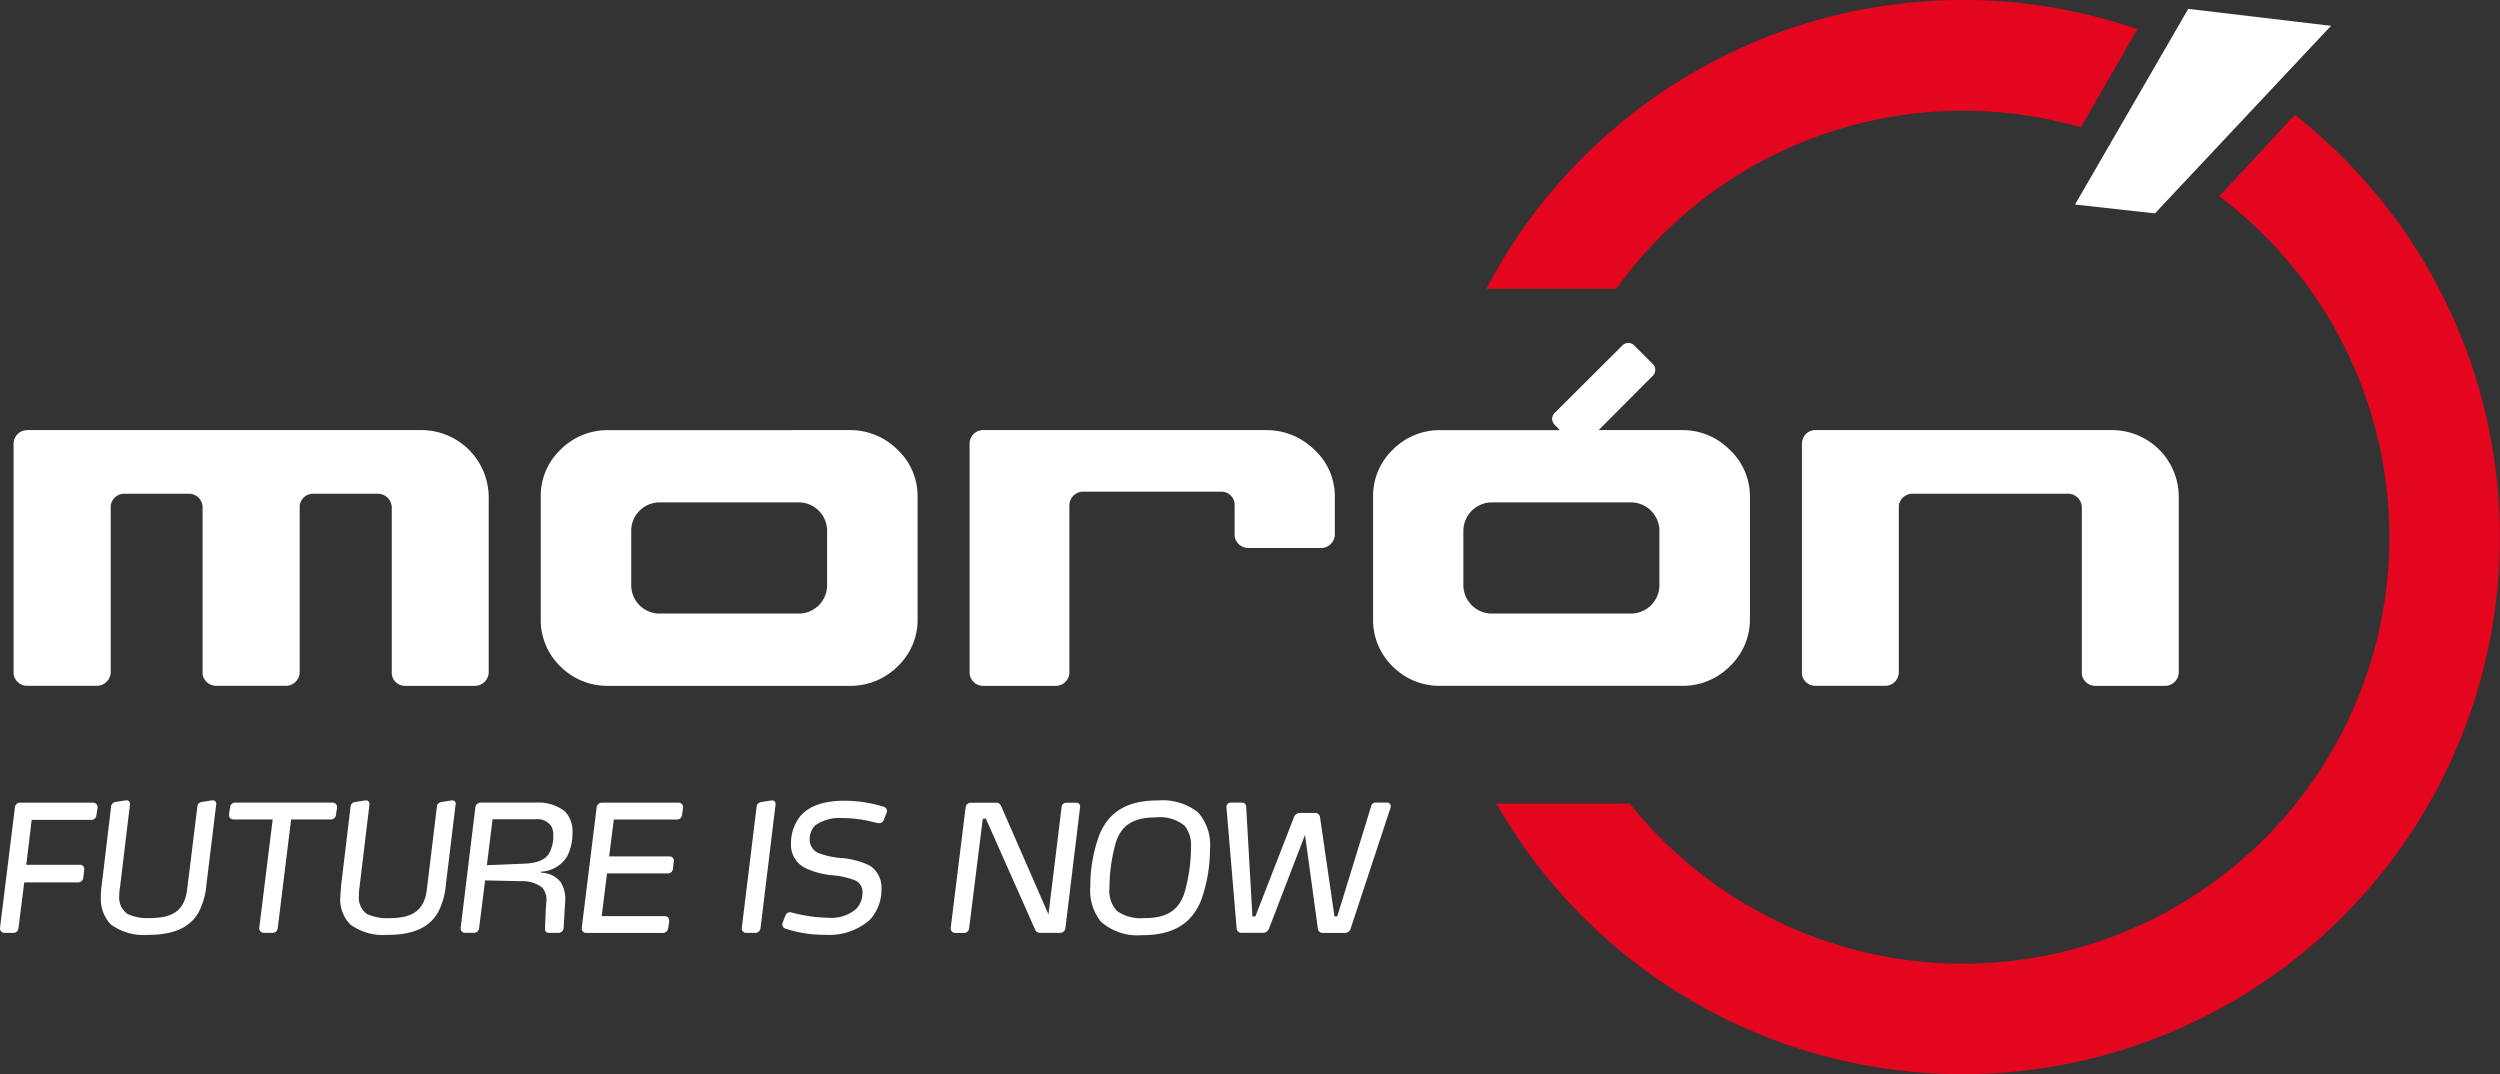
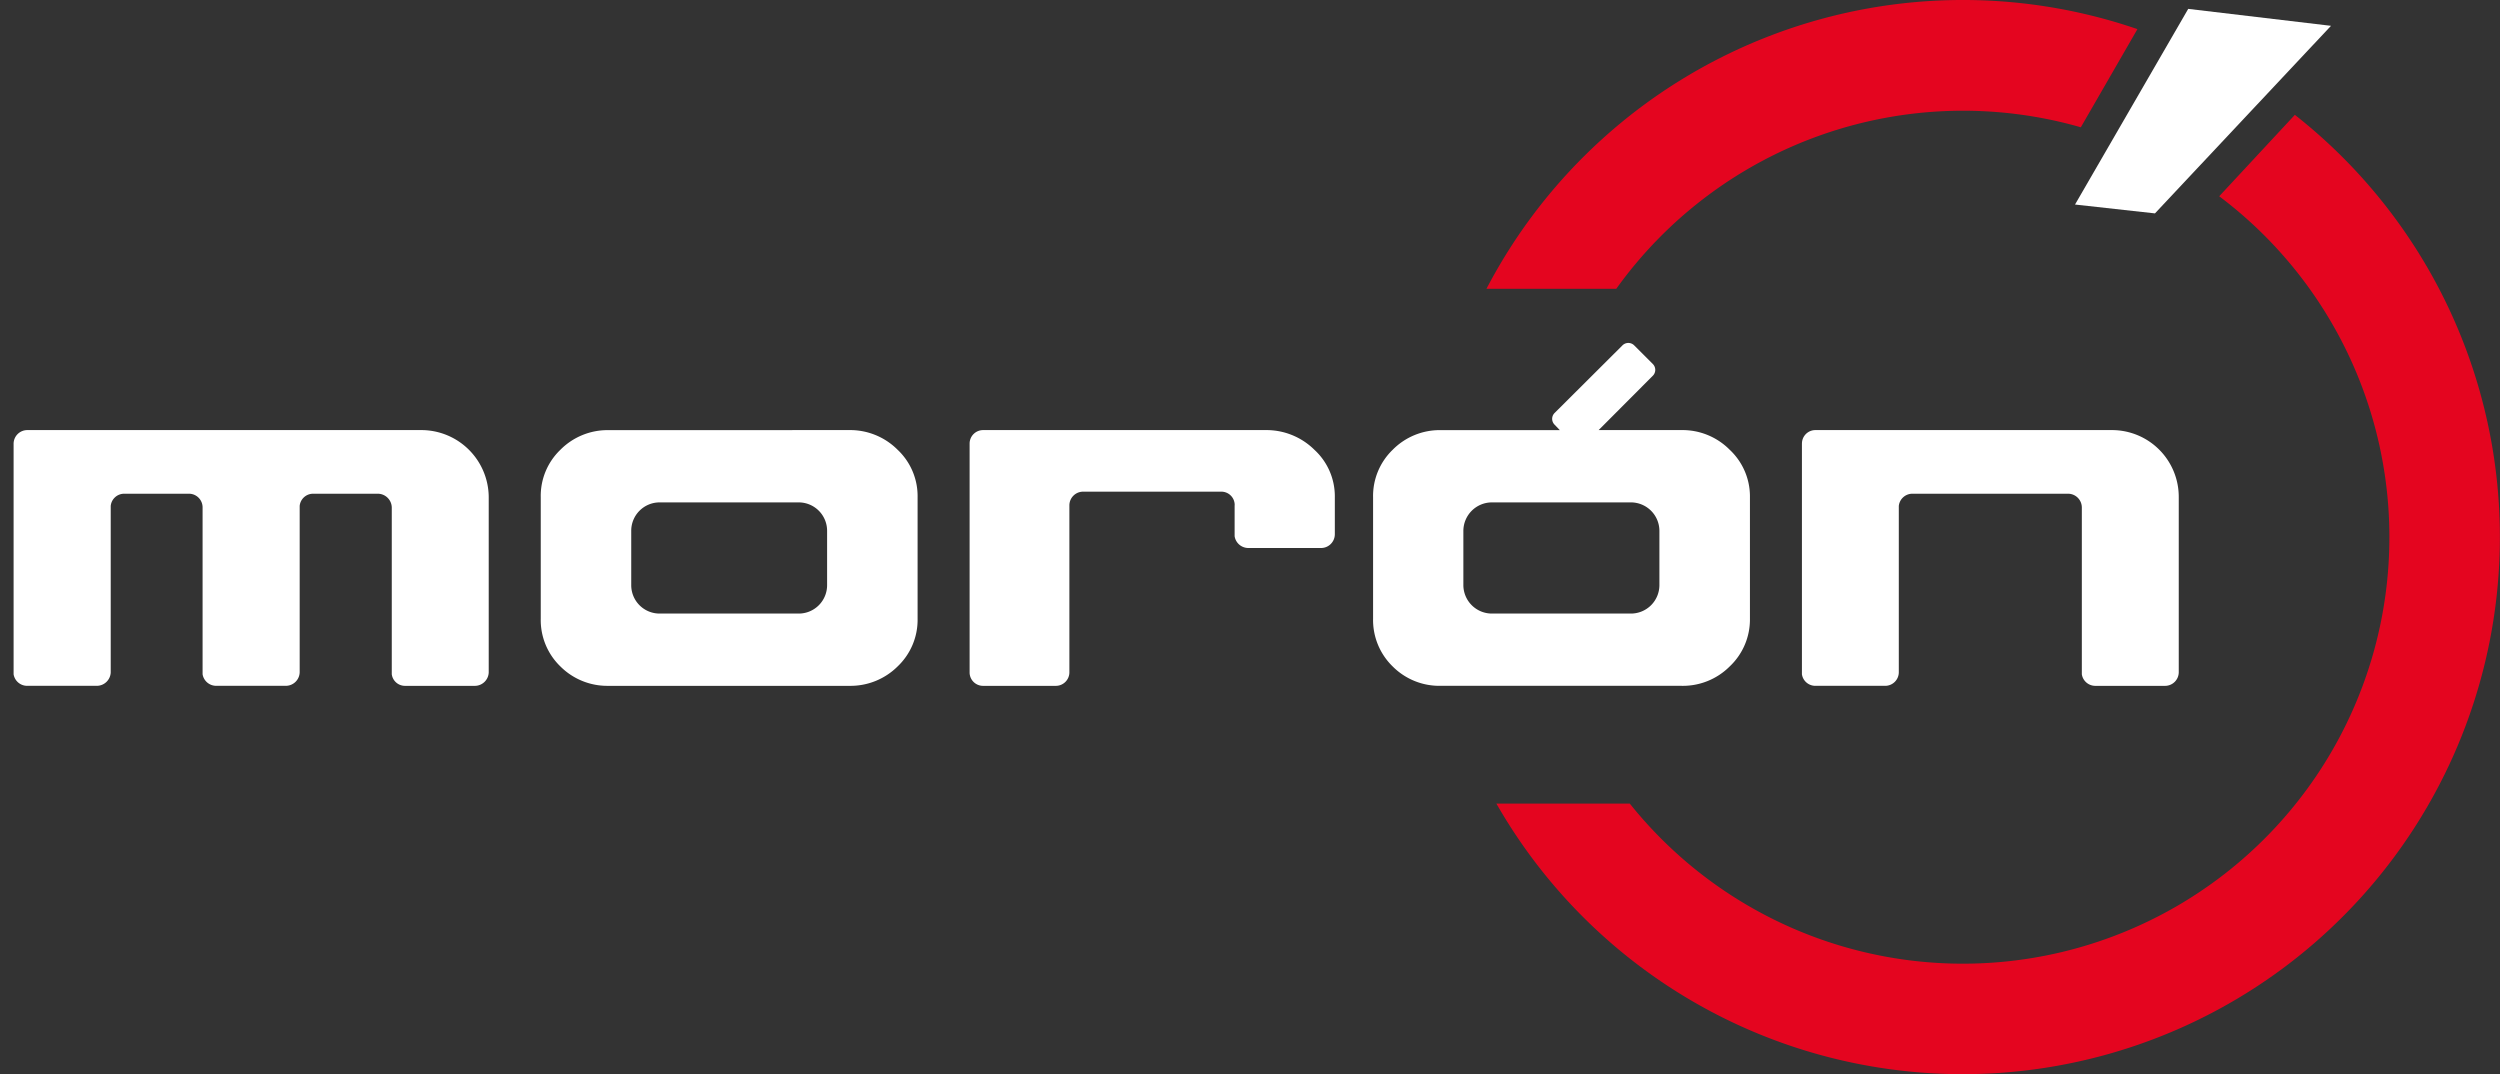
<svg xmlns="http://www.w3.org/2000/svg" width="279.053" height="119.903" viewBox="0 0 279.053 119.903">
  <rect x="0" y="0" width="279.053" height="119.903" fill="#333333" stroke="none" />
  <defs>
    <style>.a{fill:#e4051f;}.a,.b{fill-rule:evenodd;}.b{fill:#fff;}</style>
  </defs>
  <g transform="translate(0 -2)">
    <path class="a" d="M511.935,14.82A59.958,59.958,0,1,1,422.809,91.7H437.7a47.609,47.609,0,1,0,65.79-67.792ZM421.7,34.236A59.984,59.984,0,0,1,494.361,5.251l-6.318,10.957a47.636,47.636,0,0,0-51.854,18.028H421.7Z" transform="translate(-255.779)" />
-     <path class="b" d="M132.937,234.345a3.53,3.53,0,0,0-.683-2.436,4.241,4.241,0,0,0-3.175-.96c-2.2,0-3.787.579-4.515,2.753a19.159,19.159,0,0,0-.726,5.164,3.26,3.26,0,0,0,.842,2.53,4.607,4.607,0,0,0,2.988.8c2.164,0,3.745-.567,4.5-2.687a18.319,18.319,0,0,0,.771-5.16m-77.958-3.188-.635,5.124,3.819-.151c1.08-.042,2.392-.124,3.075-1.08a3.9,3.9,0,0,0,.516-2.09,2.013,2.013,0,0,0-.222-1.038l-.007-.012a1.9,1.9,0,0,0-1.785-.753H54.979Zm95.779,12.2a.66.66,0,0,1-.606.483h-2.536a.533.533,0,0,1-.523-.528L145.669,232.9l-4.024,10.467a.712.712,0,0,1-.624.467h-2.443a.538.538,0,0,1-.547-.535l-1.13-13.445V229.8a.459.459,0,0,1,.431-.5h1.245a.476.476,0,0,1,.519.37l0,.012.7,12.323h.329l4.324-11.115,0-.006a.707.707,0,0,1,.619-.432h1.73a.55.55,0,0,1,.548.491l1.608,11.061h.311l3.8-12.35a.5.5,0,0,1,.54-.355h1.245a.391.391,0,0,1,.385.431v.023l-.031.15Zm-15.7-8.895a17.064,17.064,0,0,1-.961,5.661c-1.16,2.987-3.553,3.97-6.618,3.97a6.175,6.175,0,0,1-4.59-1.5,5.551,5.551,0,0,1-1.19-3.911,16.559,16.559,0,0,1,1.036-5.85c1.205-2.858,3.539-3.78,6.542-3.78a6.406,6.406,0,0,1,4.443,1.33A5.442,5.442,0,0,1,135.062,234.461Zm-25.017-3.376H109.7l-1.523,12.224a.556.556,0,0,1-.545.531H106.62a.493.493,0,0,1-.5-.5v-.056l1.662-13.456a.591.591,0,0,1,.571-.518h2.905c.279,0,.423.227.527.456l5.246,12.006,1.47-12.019v-.007a.512.512,0,0,1,.522-.435h1.107a.4.4,0,0,1,.431.427v.063L118.92,243.32a.6.6,0,0,1-.571.519h-2.3a.613.613,0,0,1-.549-.456Zm-11.4.169a.549.549,0,0,1-.513.34h-.042l-.019,0c-.463-.08-.943-.225-1.414-.314a14.048,14.048,0,0,0-2.629-.259,4.734,4.734,0,0,0-3.036.815,2.232,2.232,0,0,0-.615,1.591,1.647,1.647,0,0,0,1.11,1.548,10.041,10.041,0,0,0,2.181.491,8.739,8.739,0,0,1,3.427.864,2.928,2.928,0,0,1,1.3,2.608,4.98,4.98,0,0,1-1.307,3.452,6.906,6.906,0,0,1-5.023,1.66,14.009,14.009,0,0,1-4.371-.677.487.487,0,0,1-.371-.469v-.022l.031-.154.326-.862a.563.563,0,0,1,.512-.336h.047l.026.007a17.334,17.334,0,0,0,4.285.616,4.245,4.245,0,0,0,3-.973,2.529,2.529,0,0,0,.719-1.774,1.4,1.4,0,0,0-.839-1.441,9.088,9.088,0,0,0-2.469-.556,8.855,8.855,0,0,1-3.008-.783,2.868,2.868,0,0,1-1.658-2.735,4.818,4.818,0,0,1,1.09-3.145c1.2-1.351,3.179-1.662,4.9-1.662a14.917,14.917,0,0,1,4.351.673.487.487,0,0,1,.369.491v.022l-.031.156Zm-12.074-1.736-1.68,13.8a.591.591,0,0,1-.568.52H83.3a.49.49,0,0,1-.5-.5v-.06l1.664-13.613.005-.017a.569.569,0,0,1,.415-.4l.02-.007,1.215-.191h.063a.371.371,0,0,1,.384.408v.064Zm-18.055,1.661-.521,4.12h6.734a.486.486,0,0,1,.5.5v.052l-.028.058-.085.8a.567.567,0,0,1-.543.491H67.755l-.591,4.765H74.2a.491.491,0,0,1,.5.5v.039l-.12.818a.585.585,0,0,1-.545.518h-8.6a.493.493,0,0,1-.5-.5v-.059l1.662-13.454a.585.585,0,0,1,.568-.522h8.581a.491.491,0,0,1,.5.5v.062l-.12.818a.561.561,0,0,1-.541.5H68.516ZM60.4,237.009l-.015.117a2.821,2.821,0,0,1,2.189,1.038,3.55,3.55,0,0,1,.523,2.04v.008l-.073,1.112-.112,1.989v.009a.587.587,0,0,1-.54.515H61.307c-.3,0-.476-.133-.476-.451v-.059l.093-2.147.068-.942a1.99,1.99,0,0,0-.488-1.467,3.591,3.591,0,0,0-2.337-.7l-4.018-.088-.67,5.329a.584.584,0,0,1-.564.524H51.9a.473.473,0,0,1-.48-.5v-.06l1.642-13.456a.592.592,0,0,1,.563-.518H59.74a4.9,4.9,0,0,1,3.31.963l.009.009a3.3,3.3,0,0,1,.846,2.391,5.725,5.725,0,0,1-.6,2.642A3.626,3.626,0,0,1,60.4,237.009Zm-9.552-7.444-1.083,8.911a8.223,8.223,0,0,1-.86,3.053c-1.163,2.066-3.451,2.535-5.653,2.535a6.207,6.207,0,0,1-4.165-1.167,4.044,4.044,0,0,1-1.1-3.11v-.008l.09-1.244,1.063-8.868,0-.017a.57.57,0,0,1,.414-.4l.021-.008,1.215-.191h.063a.372.372,0,0,1,.386.408v.063l-1.11,9.222,0,.009a4.521,4.521,0,0,0-.065.924,2.231,2.231,0,0,0,.884,2.046,5.226,5.226,0,0,0,2.513.471c2.349,0,3.877-.678,4.18-3.17l1.134-9.34c.036-.254.2-.356.421-.435l.02-.007,1.215-.191h.06a.387.387,0,0,1,.388.408v.048Zm-18.353,1.613L31,243.319a.572.572,0,0,1-.562.518h-.992a.5.5,0,0,1-.508-.5v-.059l1.5-12.1h-4.4a.478.478,0,0,1-.477-.476v-.063l.117-.819a.568.568,0,0,1,.544-.518H37.121a.492.492,0,0,1,.5.5v.062l-.121.816a.564.564,0,0,1-.563.5H32.495Zm-8.371-1.613-1.084,8.911a8.216,8.216,0,0,1-.863,3.058c-1.163,2.063-3.451,2.53-5.65,2.53a6.226,6.226,0,0,1-4.168-1.17,4.139,4.139,0,0,1-1.1-3.108,8.026,8.026,0,0,1,.09-1.254l1.063-8.867,0-.017a.593.593,0,0,1,.4-.4l.026-.011,1.222-.192h.063a.371.371,0,0,1,.384.408v.063l-1.11,9.222,0,.008a4.648,4.648,0,0,0-.084.925,2.246,2.246,0,0,0,.9,2.046,5.168,5.168,0,0,0,2.49.471c2.362,0,3.873-.67,4.182-3.171l1.154-9.339c.036-.254.2-.356.421-.435l.02-.007,1.191-.191h.083a.388.388,0,0,1,.389.408v.048Zm-13.367,1.158a.545.545,0,0,1-.522.5h-6.7l-.6,5.018h6a.465.465,0,0,1,.469.5v.06l-.111.922a.588.588,0,0,1-.544.486H2.706l-.643,5.1a.563.563,0,0,1-.576.53H.5a.491.491,0,0,1-.5-.5v-.059l1.666-13.452a.57.57,0,0,1,.567-.523h8.16a.5.5,0,0,1,.5.5v.064Z" transform="translate(0 -137.712)" />
    <path class="b" d="M233.957,26.359l12.636-21.84L262.53,6.41l-19.65,20.937ZM3.859,53.035a1.532,1.532,0,0,1,1.541-1.5H49.419a7.525,7.525,0,0,1,7.474,7.5V78.583a1.555,1.555,0,0,1-1.522,1.5h-7.8a1.49,1.49,0,0,1-1.5-1.291V60.164a1.57,1.57,0,0,0-1.522-1.526H37.29A1.506,1.506,0,0,0,35.791,60v18.58a1.55,1.55,0,0,1-1.522,1.5H26.48a1.54,1.54,0,0,1-1.526-1.291V60.164a1.525,1.525,0,0,0-1.494-1.526H16.218A1.509,1.509,0,0,0,14.7,60v18.58a1.56,1.56,0,0,1-1.522,1.5H5.4a1.531,1.531,0,0,1-1.541-1.291Zm161.825,9.753v6.064a3.186,3.186,0,0,0,3.182,3.163h15.541a3.181,3.181,0,0,0,3.159-3.163V62.788a3.184,3.184,0,0,0-3.159-3.182H168.866A3.189,3.189,0,0,0,165.684,62.788Zm10.188-11.851a.919.919,0,0,1,0-1.315l7.567-7.54a.925.925,0,0,1,1.315,0l2.075,2.075a.925.925,0,0,1,0,1.314l-6.046,6.064h9.228a7.415,7.415,0,0,1,5.4,2.194,7.134,7.134,0,0,1,2.26,5.3V72.587a7.2,7.2,0,0,1-2.26,5.331,7.4,7.4,0,0,1-5.4,2.163H163.139a7.359,7.359,0,0,1-5.346-2.163,7.23,7.23,0,0,1-2.187-5.331V59.033a7.163,7.163,0,0,1,2.187-5.3,7.374,7.374,0,0,1,5.346-2.194h13.309ZM72.8,62.788v6.064a3.164,3.164,0,0,0,3.159,3.163H91.5a3.167,3.167,0,0,0,3.163-3.163V62.788A3.17,3.17,0,0,0,91.5,59.606H75.962A3.167,3.167,0,0,0,72.8,62.788ZM97.131,51.535a7.48,7.48,0,0,1,5.4,2.194,7.106,7.106,0,0,1,2.233,5.3V72.588a7.17,7.17,0,0,1-2.233,5.331,7.467,7.467,0,0,1-5.4,2.163H70.245a7.4,7.4,0,0,1-5.35-2.163A7.193,7.193,0,0,1,62.7,72.588V59.034a7.128,7.128,0,0,1,2.191-5.3,7.41,7.41,0,0,1,5.35-2.194Zm106.346,1.5a1.5,1.5,0,0,1,1.495-1.5H238.08a7.453,7.453,0,0,1,7.456,7.5V78.583a1.527,1.527,0,0,1-1.526,1.5h-7.766a1.521,1.521,0,0,1-1.526-1.291V60.164a1.544,1.544,0,0,0-1.518-1.526H215.81A1.526,1.526,0,0,0,214.288,60v18.58a1.519,1.519,0,0,1-1.519,1.5h-7.8a1.51,1.51,0,0,1-1.495-1.291V53.035Zm-63.319,6.895a1.489,1.489,0,0,0-1.5-1.522H123.233a1.536,1.536,0,0,0-1.526,1.5V78.583a1.511,1.511,0,0,1-1.518,1.5h-8.1a1.5,1.5,0,0,1-1.519-1.452V53.035a1.51,1.51,0,0,1,1.519-1.5h31.521a7.611,7.611,0,0,1,5.442,2.194,7.054,7.054,0,0,1,2.284,5.3v4.151a1.539,1.539,0,0,1-1.5,1.517h-8.163a1.553,1.553,0,0,1-1.522-1.314V59.929Z" transform="translate(-2.341 -1.528)" />
  </g>
</svg>